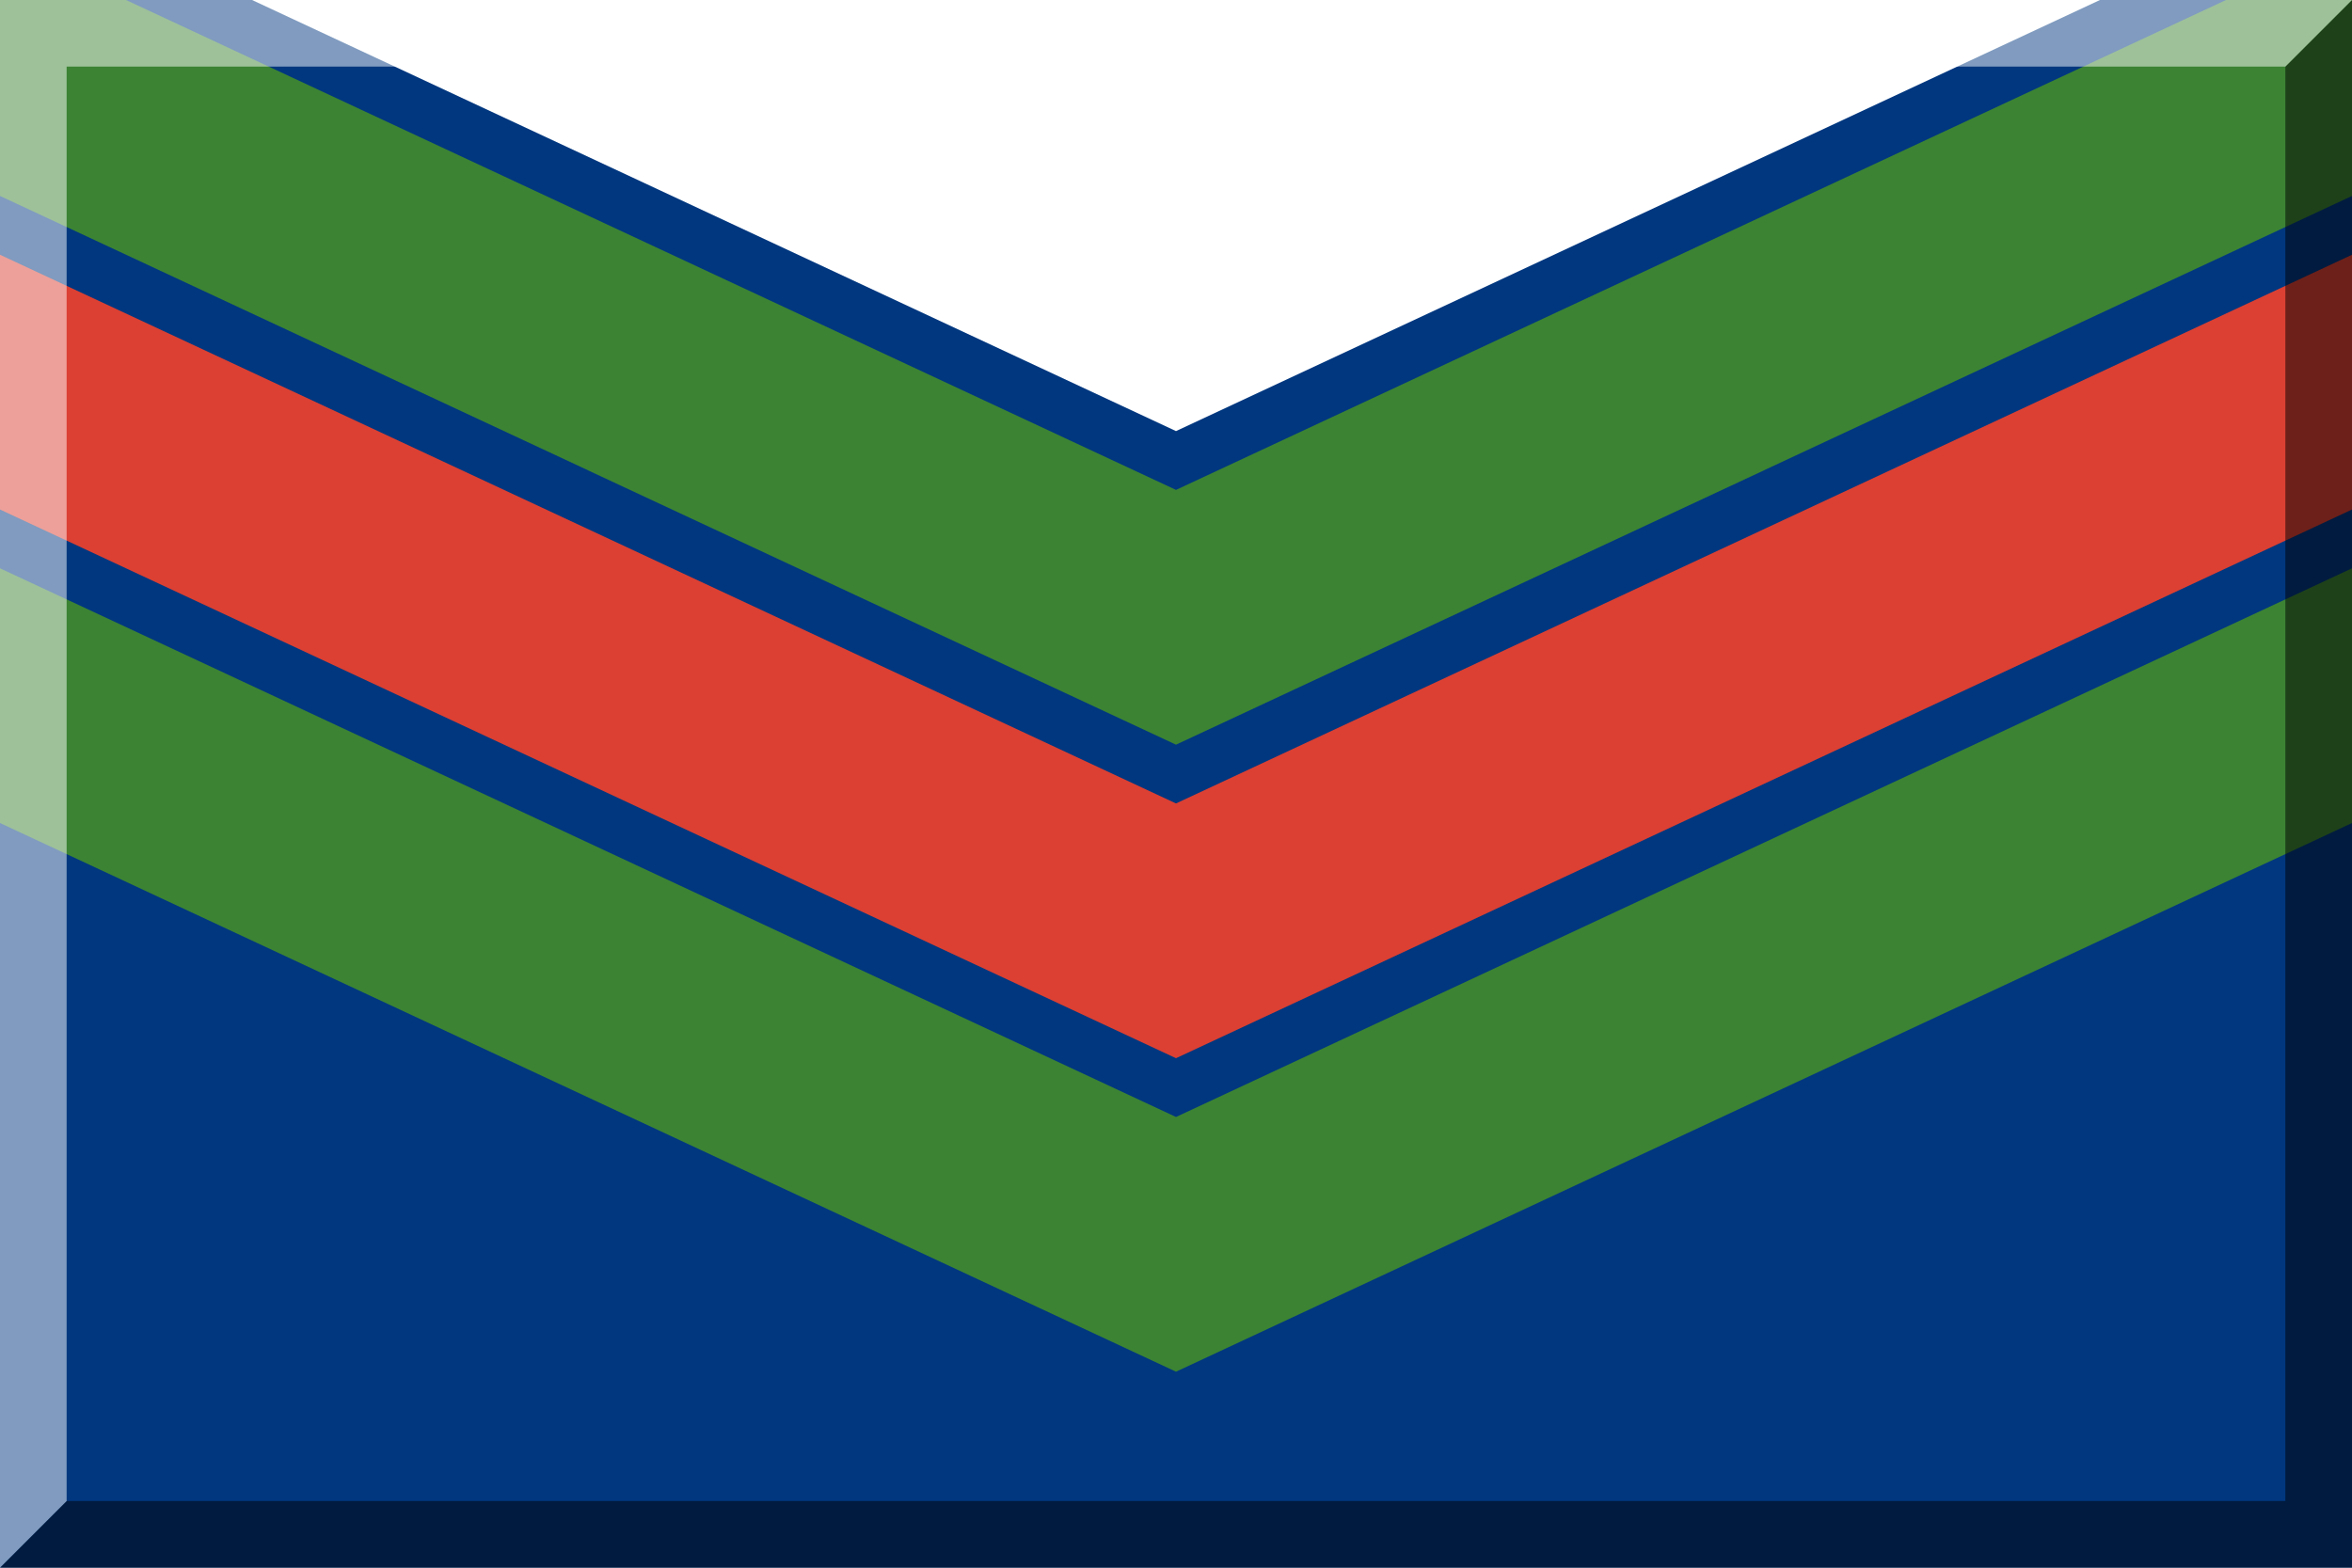
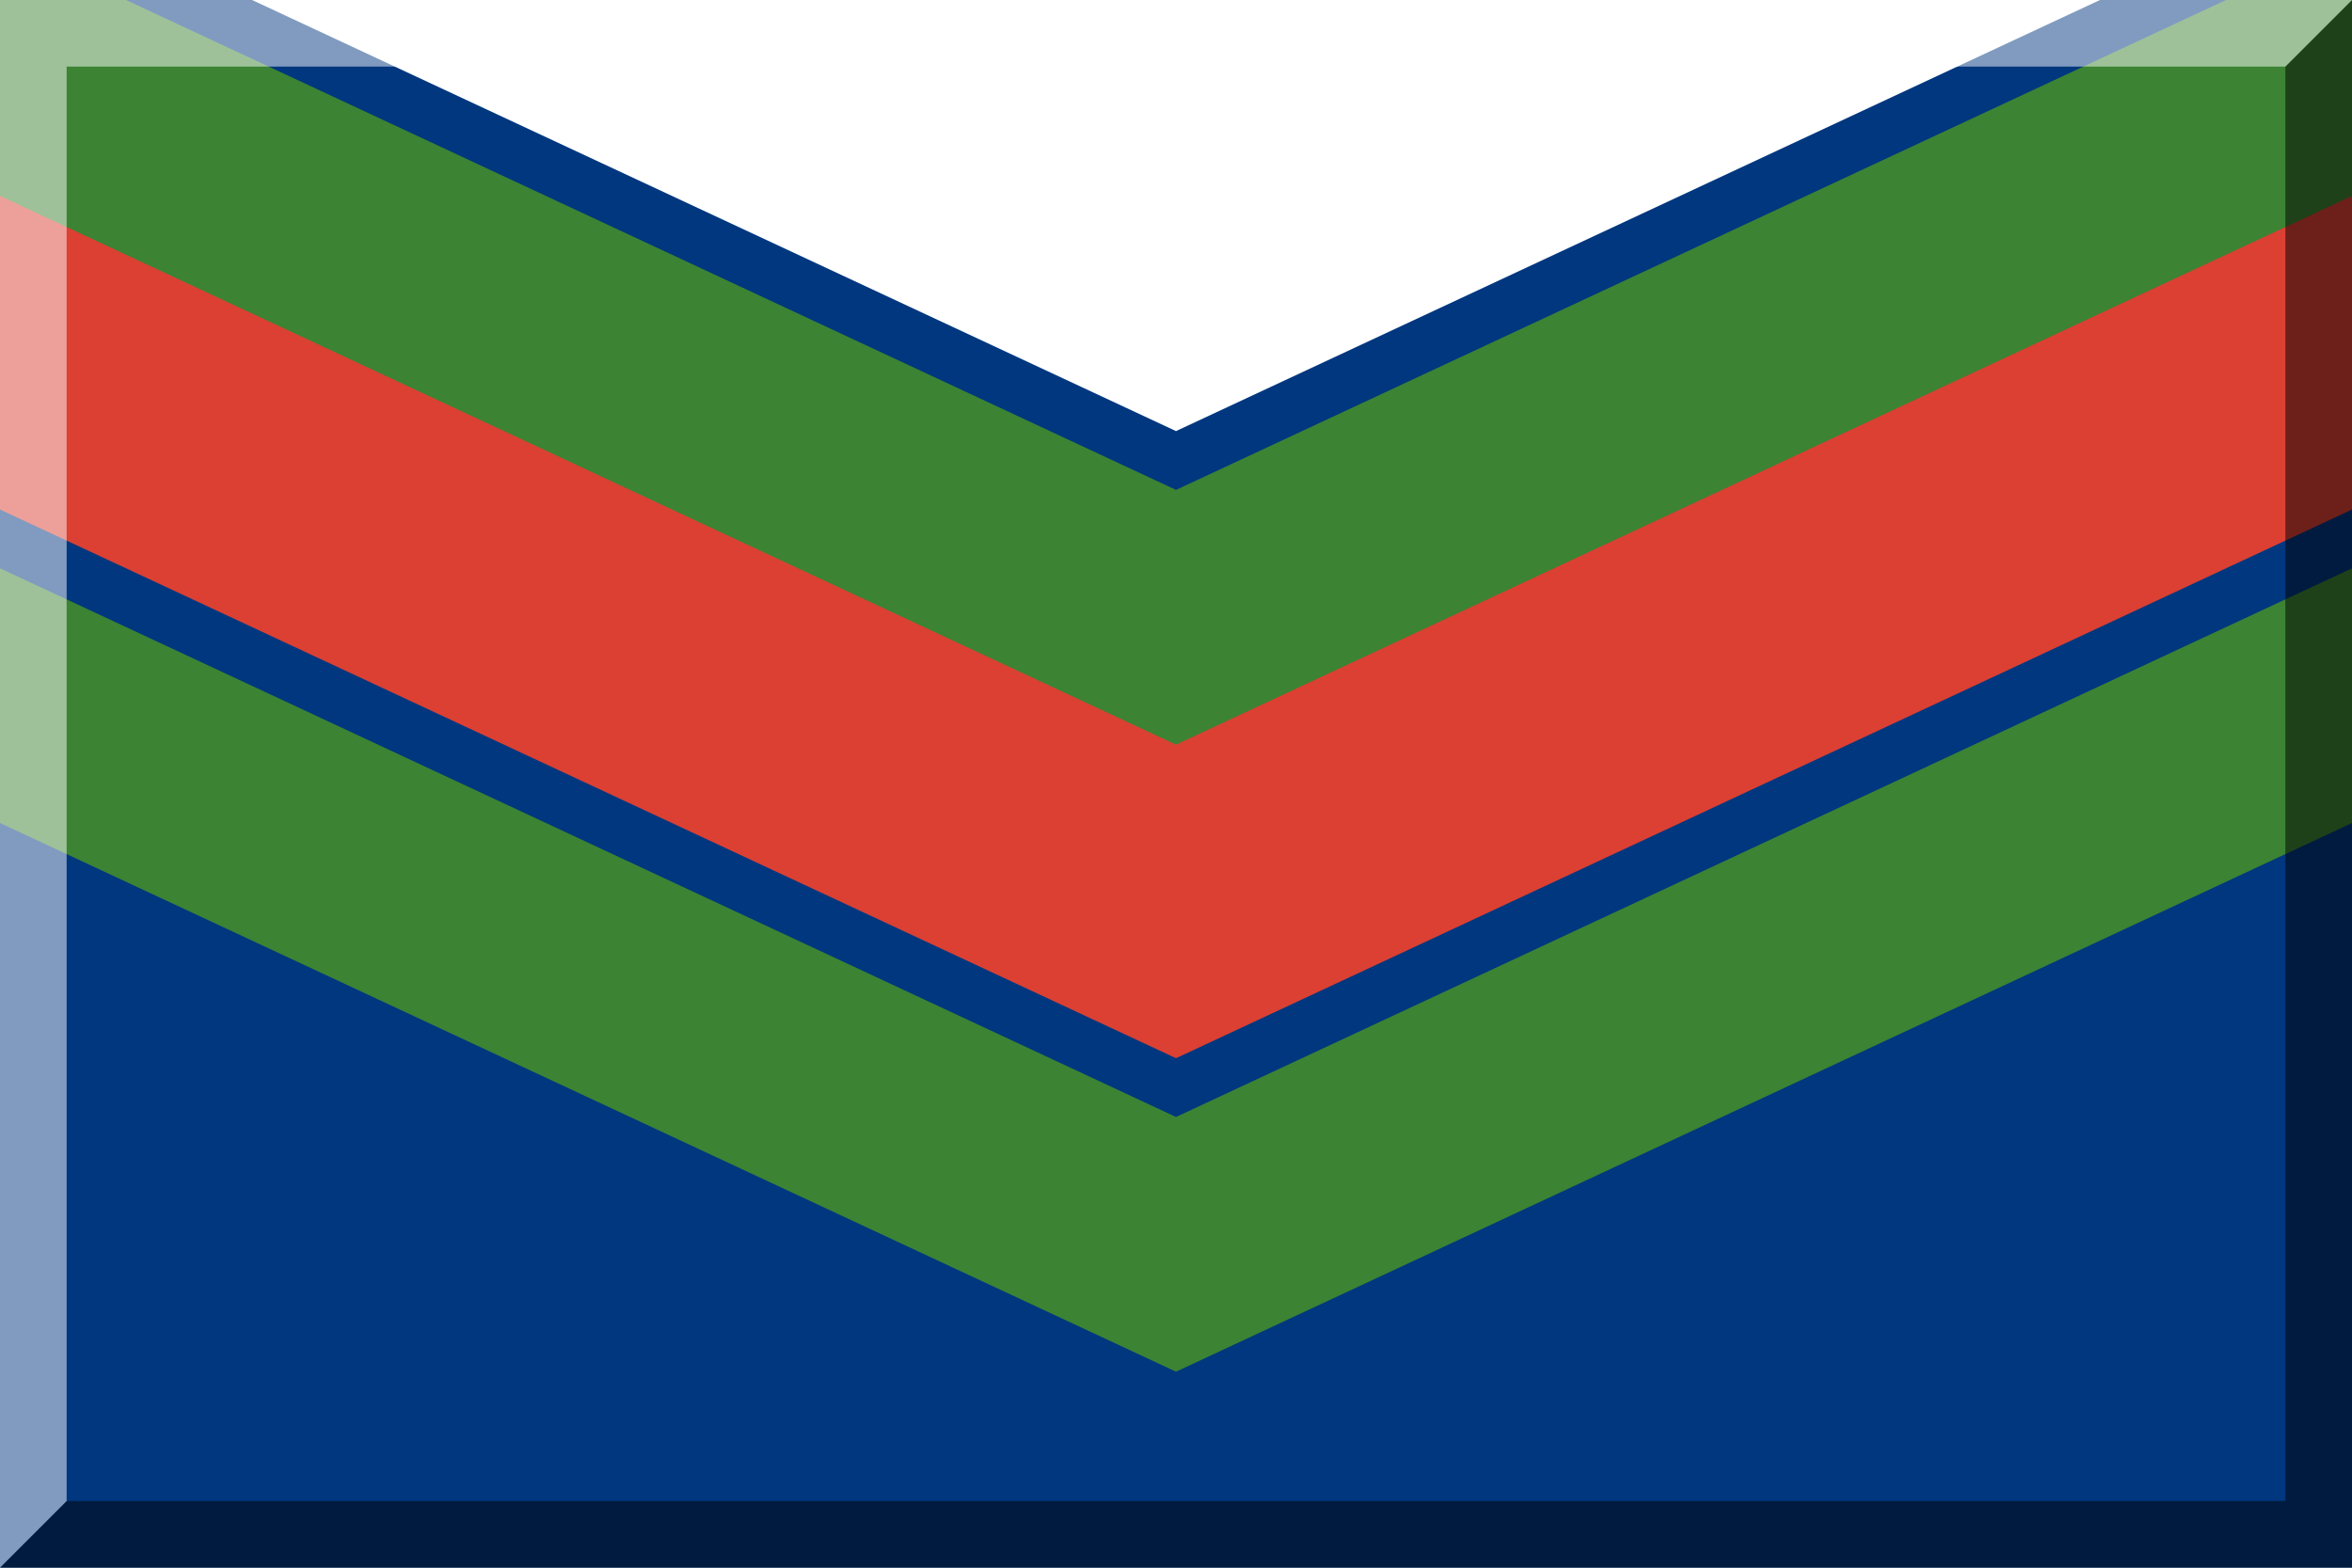
<svg xmlns="http://www.w3.org/2000/svg" version="1.1" id="Layer_1" width="600" height="400" viewBox="0 0 600 400" overflow="visible" enable-background="new 0 0 600 400" xml:space="preserve">
  <rect fill="#00377F" width="600" height="400" />
  <polygon fill="#3c8333" points="0,-100 0,210 300,350 600,210 600,-100 " />
  <polygon fill="#00377F" points="0,-100 0,145 300,285 600,145 600,-100 " />
  <polygon fill="#db4033" points="0,-100 0,130 300,270 600,130 600,-100 " />
-   <polygon fill="#00377F" points="0,-100 0,065 300,205 600,065 600,-100 " />
  <polygon fill="#3c8333" points="0,-100 0,050 300,190 600,050 600,-100 " />
  <polygon fill="#00377F" points="0,-100 0,-15 300,125 600,-15 600,-100 " />
  <polygon fill="#fff" points="0,-100 0,-30 300,110 600,-30 600,-100 " />
  <polygon opacity="0.5" points="583,17 583,383 17,383 0,400 600,400 600,0 " />
  <polygon opacity="0.5" fill="#FFFFFF" points="17,383 17,17 583,17 600,0 0,0 0,400 " />
</svg>